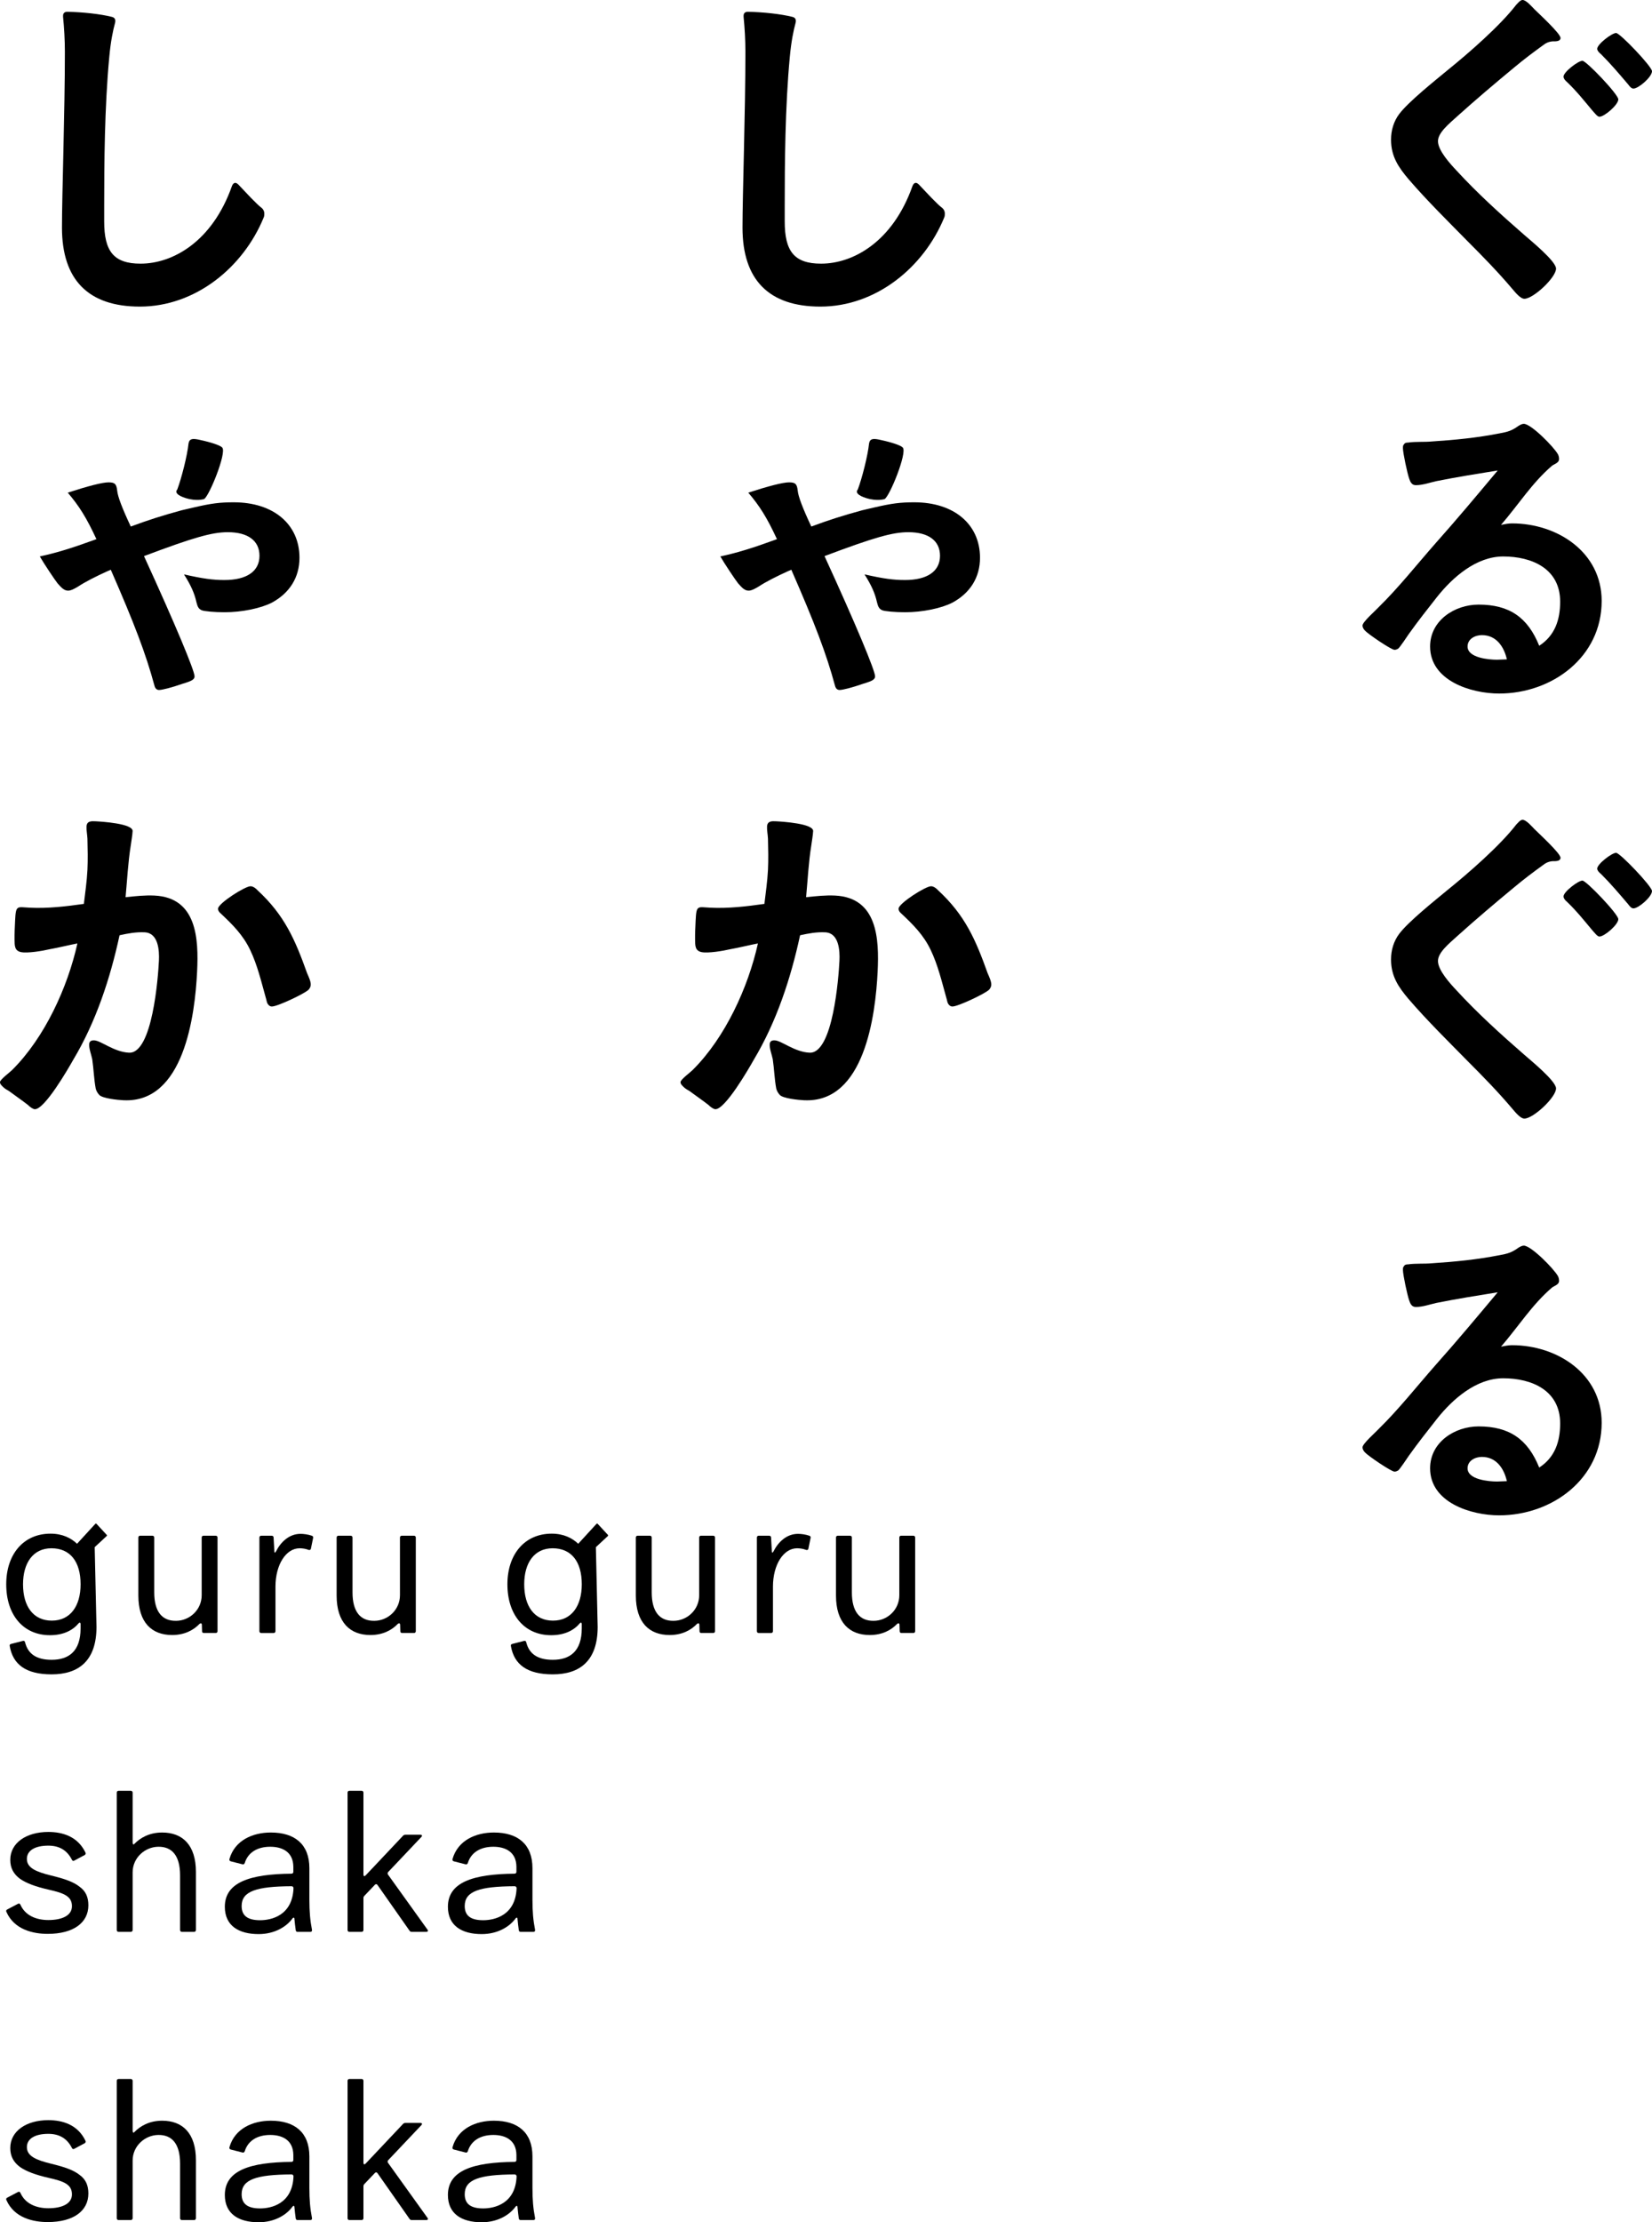
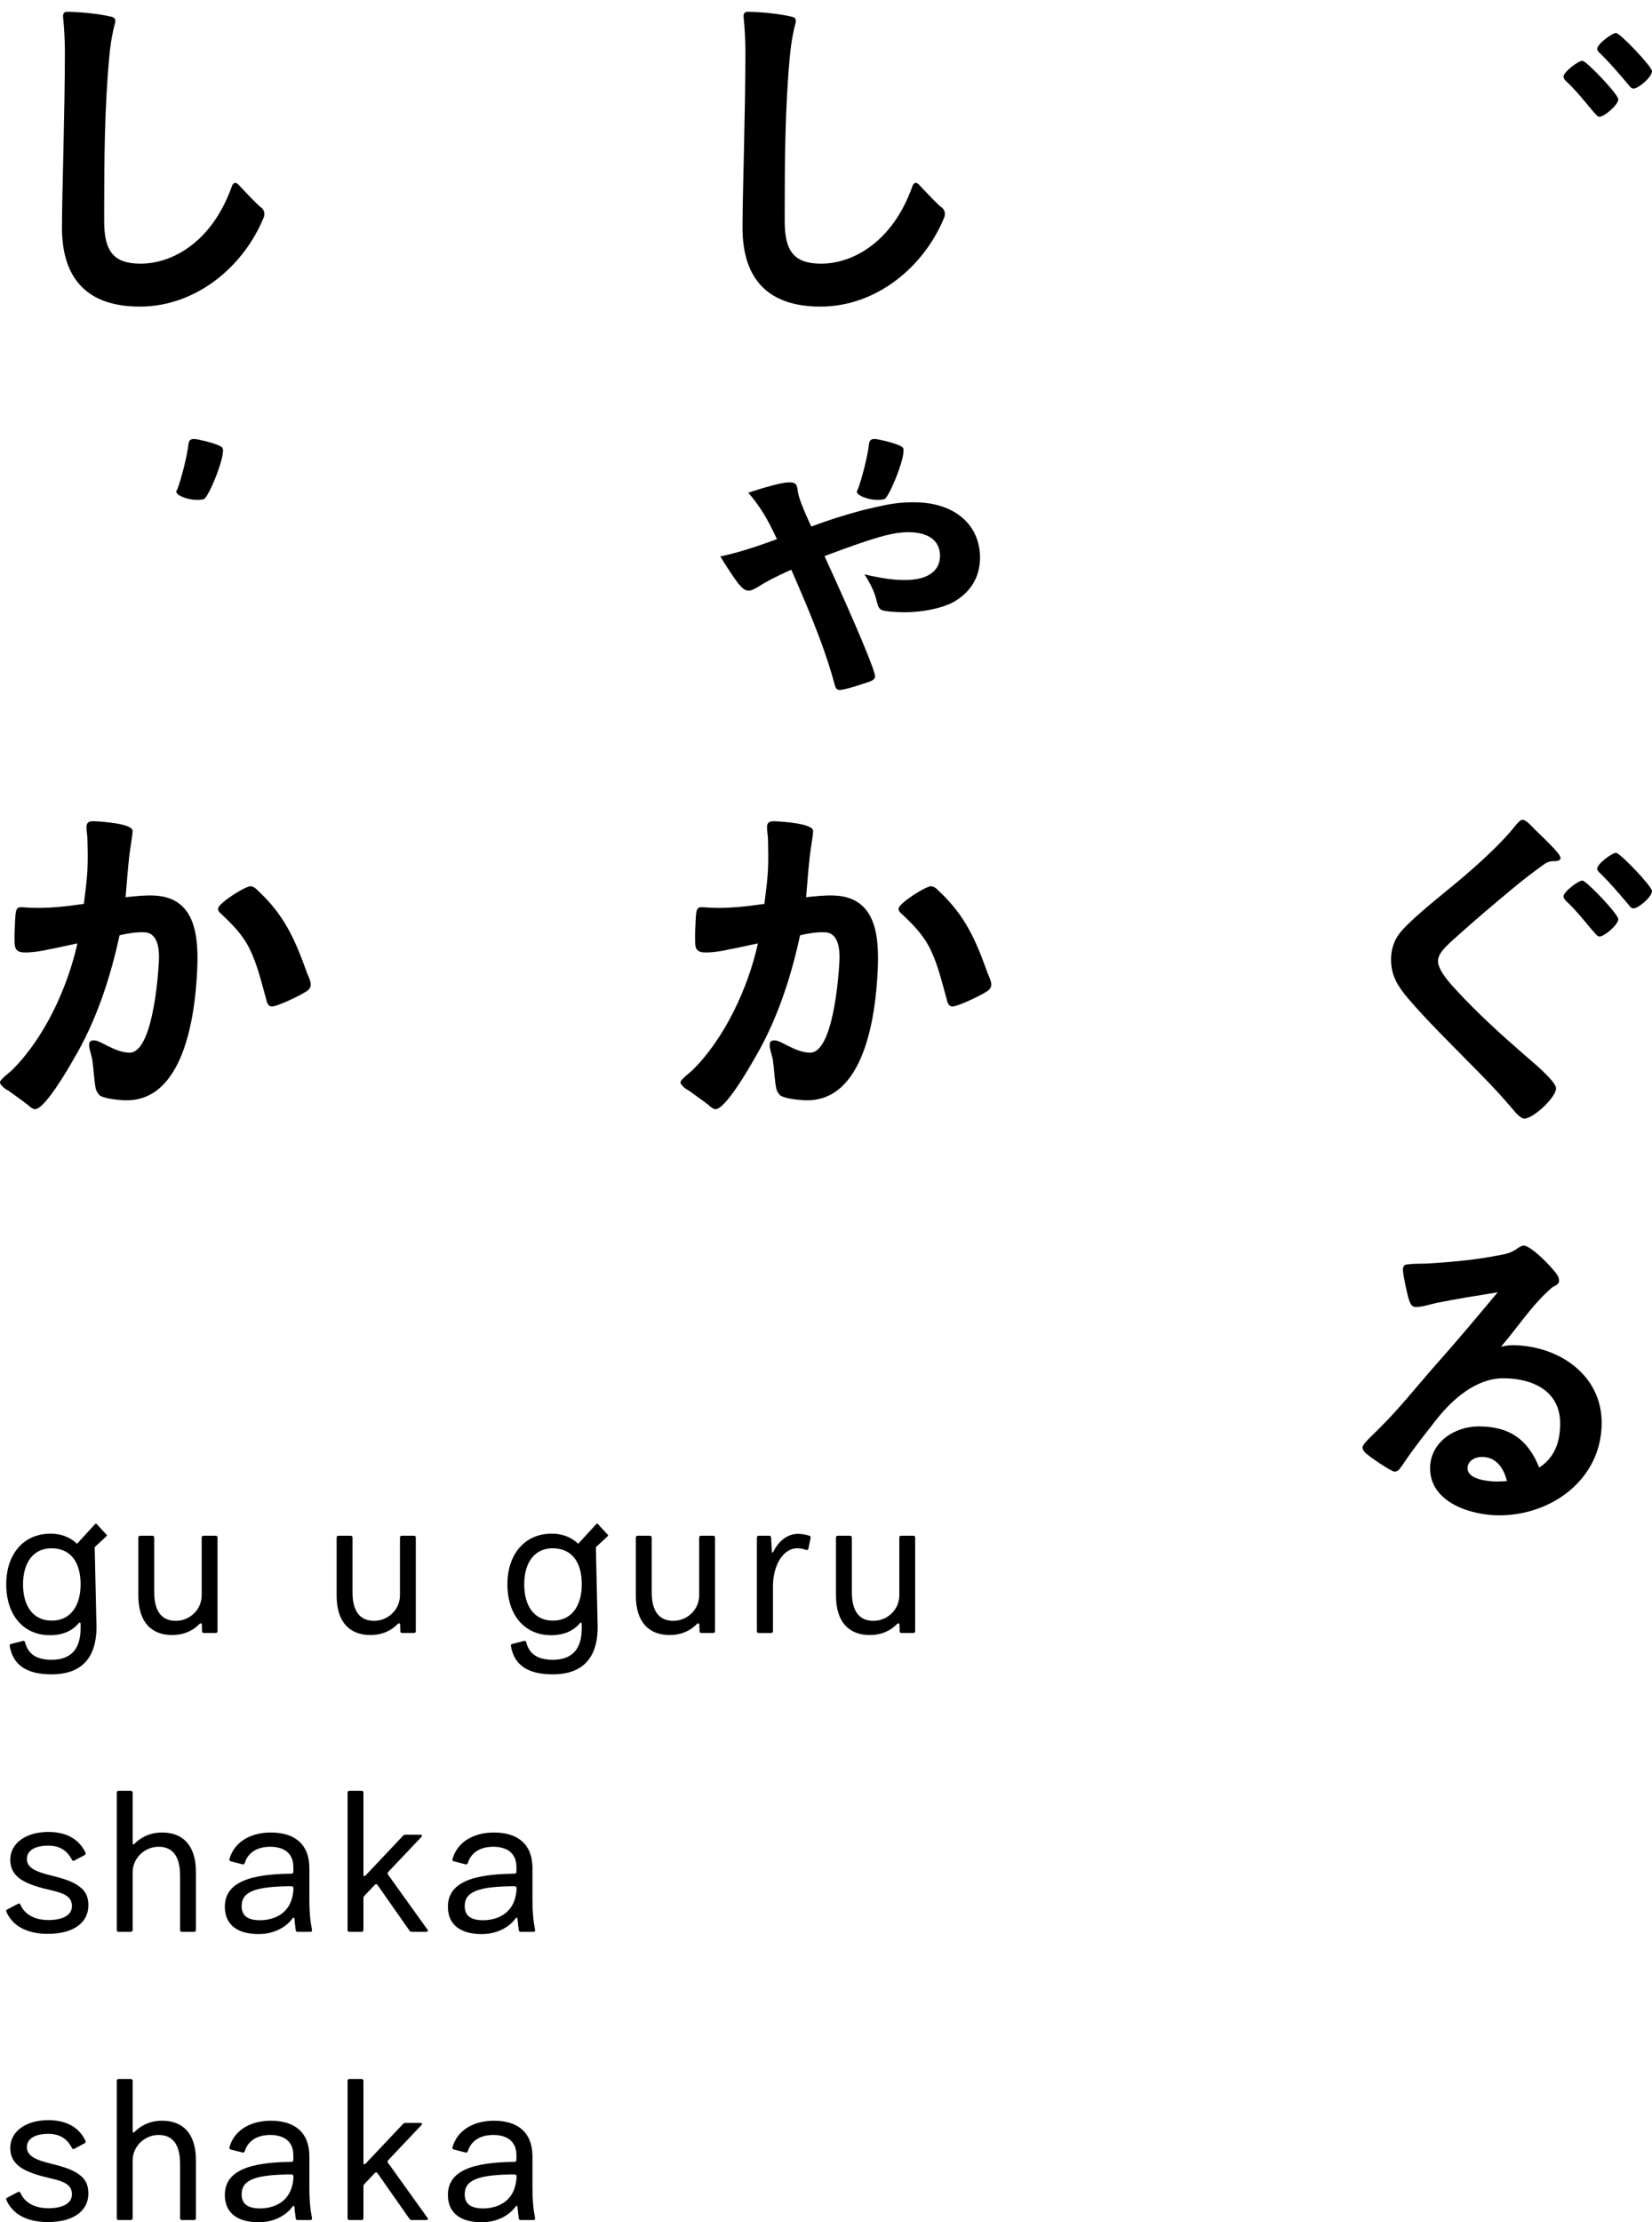
<svg xmlns="http://www.w3.org/2000/svg" id="b" viewBox="0 0 280.454 377.085">
  <defs>
    <style>.d{stroke-width:0px;}</style>
  </defs>
  <g id="c">
    <path class="d" d="M264.922,145.558c0,.633-.95.569-1.328.569-.759.063-1.201.316-1.771.758-1.58,1.138-3.161,2.339-4.679,3.603-3.288,2.718-6.576,5.5-9.738,8.344-1.391,1.264-3.288,2.782-3.288,4.236,0,1.58,2.087,3.856,3.161,4.995,3.542,3.856,7.524,7.459,11.445,10.873,1.077.948,5.439,4.489,5.439,5.753,0,1.517-3.858,5.12-5.375,5.12-.696,0-1.582-1.138-2.024-1.644-2.403-2.845-4.995-5.5-7.651-8.155-3.351-3.413-6.828-6.827-9.99-10.494-1.708-2.023-2.972-3.856-2.972-6.701,0-1.58.443-3.098,1.391-4.363,1.582-2.085,5.945-5.563,8.158-7.396,3.604-2.908,8.915-7.523,11.698-11.127.252-.253.694-.822,1.075-.822.632,0,1.58,1.138,2.023,1.58.759.758,4.427,4.109,4.427,4.868Z" />
    <path class="d" d="M274.734,155.973c0,.917-2.357,2.947-3.21,2.947-.327,0-.719-.524-1.244-1.113-1.374-1.637-2.553-3.143-4.256-4.78-.263-.196-.59-.589-.59-.917,0-.786,2.489-2.684,3.21-2.684.655,0,6.091,5.696,6.091,6.547Z" />
    <path class="d" d="M280.454,151.193c0,.983-2.293,2.947-3.145,2.947-.392,0-.655-.393-.915-.72-1.507-1.768-2.947-3.471-4.586-5.108-.263-.197-.655-.59-.655-.917,0-.786,2.489-2.684,3.208-2.684.656,0,6.092,5.696,6.092,6.482Z" />
-     <path class="d" d="M264.923,6.448c0,.633-.95.569-1.328.569-.759.063-1.201.316-1.771.758-1.58,1.138-3.161,2.339-4.679,3.603-3.288,2.718-6.576,5.5-9.738,8.344-1.391,1.264-3.288,2.782-3.288,4.236,0,1.58,2.087,3.856,3.161,4.995,3.542,3.856,7.524,7.459,11.445,10.873,1.077.948,5.439,4.489,5.439,5.753,0,1.517-3.858,5.12-5.375,5.12-.696,0-1.582-1.138-2.024-1.644-2.403-2.845-4.995-5.5-7.651-8.155-3.351-3.413-6.828-6.827-9.99-10.494-1.708-2.023-2.972-3.856-2.972-6.701,0-1.58.443-3.098,1.391-4.363,1.582-2.085,5.945-5.563,8.158-7.396,3.604-2.908,8.915-7.523,11.698-11.127.252-.253.694-.822,1.075-.822.632,0,1.58,1.138,2.023,1.58.759.758,4.427,4.109,4.427,4.868Z" />
    <path class="d" d="M274.734,16.863c0,.917-2.357,2.947-3.21,2.947-.327,0-.719-.524-1.244-1.113-1.374-1.637-2.553-3.143-4.256-4.78-.263-.196-.59-.589-.59-.917,0-.786,2.489-2.684,3.21-2.684.655,0,6.091,5.696,6.091,6.547Z" />
    <path class="d" d="M280.454,12.083c0,.983-2.293,2.947-3.145,2.947-.392,0-.655-.393-.915-.72-1.507-1.768-2.947-3.471-4.586-5.108-.263-.197-.655-.59-.655-.917,0-.786,2.489-2.684,3.208-2.684.656,0,6.092,5.696,6.092,6.482Z" />
-     <path class="d" d="M254.508,117.684c-4.802,0-11.725-2.183-11.725-7.981,0-4.427,4.179-7.109,8.233-7.109,5.239,0,8.358,2.182,10.291,6.984,2.682-1.746,3.555-4.427,3.555-7.483,0-5.612-4.802-7.669-9.667-7.669-4.553,0-8.545,3.492-11.227,6.859-1.621,2.058-3.243,4.115-4.802,6.298-.25.374-1.497,2.244-1.809,2.494-.25.125-.374.187-.624.187-.561,0-4.49-2.681-4.99-3.243-.249-.25-.436-.561-.436-.873,0-.623,2.307-2.619,2.744-3.118,3.431-3.367,6.424-7.171,9.605-10.787,3.618-4.053,7.11-8.231,10.603-12.408-3.493.561-6.985,1.122-10.416,1.808-1.123.249-2.308.686-3.492.686-.687,0-.936-.561-1.123-1.122-.312-.873-1.06-4.365-1.06-5.176,0-.186,0-.436.125-.561.187-.312.374-.374.748-.374,1.372-.187,2.744-.062,4.054-.187,3.867-.249,7.671-.623,11.476-1.371,1.372-.25,2.058-.437,3.181-1.247.312-.187.624-.374.936-.374,1.248,0,5.114,3.929,5.8,5.176.125.25.187.499.187.81,0,.624-.748.811-1.185,1.122-3.368,2.868-5.8,6.735-8.669,10.039.624-.125,1.248-.25,1.871-.25,7.672,0,15.218,4.864,15.218,13.157,0,9.541-8.42,15.714-17.401,15.714ZM251.576,107.77c-1.123,0-2.432.623-2.432,1.933,0,1.933,3.617,2.244,4.99,2.244.561,0,1.123-.062,1.684-.062-.499-2.182-1.809-4.115-4.241-4.115Z" />
    <path class="d" d="M254.508,257.132c-4.802,0-11.725-2.183-11.725-7.981,0-4.427,4.179-7.109,8.233-7.109,5.239,0,8.358,2.182,10.291,6.984,2.682-1.746,3.555-4.427,3.555-7.483,0-5.612-4.802-7.669-9.667-7.669-4.553,0-8.545,3.492-11.227,6.859-1.621,2.058-3.243,4.115-4.802,6.298-.25.374-1.497,2.244-1.809,2.494-.25.125-.374.187-.624.187-.561,0-4.49-2.681-4.99-3.243-.249-.25-.436-.561-.436-.873,0-.623,2.307-2.619,2.744-3.118,3.431-3.367,6.424-7.171,9.605-10.787,3.618-4.053,7.11-8.231,10.603-12.408-3.493.561-6.985,1.122-10.416,1.808-1.123.249-2.308.686-3.492.686-.687,0-.936-.561-1.123-1.122-.312-.873-1.06-4.365-1.06-5.176,0-.186,0-.436.125-.561.187-.312.374-.374.748-.374,1.372-.187,2.744-.062,4.054-.187,3.867-.249,7.671-.623,11.476-1.371,1.372-.25,2.058-.437,3.181-1.247.312-.187.624-.374.936-.374,1.248,0,5.114,3.929,5.8,5.176.125.25.187.499.187.81,0,.624-.748.811-1.185,1.122-3.368,2.868-5.8,6.735-8.669,10.039.624-.125,1.248-.25,1.871-.25,7.672,0,15.218,4.864,15.218,13.157,0,9.541-8.42,15.714-17.401,15.714ZM251.576,247.217c-1.123,0-2.432.623-2.432,1.933,0,1.933,3.617,2.244,4.99,2.244.561,0,1.123-.062,1.684-.062-.499-2.182-1.809-4.115-4.241-4.115Z" />
    <path class="d" d="M136.52,186.7c-.964-.047-3.595-.305-4.145-.911-.306-.337-.483-.668-.592-1.06-.307-1.626-.351-3.368-.594-4.99-.155-.781-.558-1.767-.52-2.539.025-.514.356-.691.87-.666,1.157.057,3.32,1.966,5.891,2.092,3.987.195,4.946-12.838,5.081-15.603.085-1.735-.091-4.708-2.406-4.821-1.479-.072-2.845.183-4.278.499-1.583,7.333-4.006,14.689-7.865,21.136-.848,1.505-4.861,8.461-6.533,8.379-.322-.016-.882-.43-1.126-.699-1.055-.825-2.178-1.589-3.298-2.417-.377-.212-.752-.424-1.058-.761-.184-.202-.432-.407-.416-.729.022-.45,1.76-1.718,2.101-2.088,5.487-5.466,9.384-13.974,11.038-21.432-1.366.255-3.063.688-4.754.991-1.109.268-3.773.718-4.857.472-1.084-.246-1.04-1.146-1.057-2.114-.014-1.032.039-2.124.093-3.217.132-2.7.306-2.305,2.492-2.198,3.086.151,6.133-.215,9.183-.646.223-1.922.51-3.841.605-5.769.085-1.736.044-3.542,0-5.284-.03-.71-.188-1.427-.157-2.07.047-.964.819-.926,1.526-.892,1.029.05,6.362.376,6.299,1.661-.038.771-.207,1.6-.312,2.433-.463,2.877-.608,5.834-.881,8.785,1.685-.176,3.304-.354,4.912-.276,7.2.352,7.504,7.326,7.231,12.918-.365,7.457-2.252,22.313-12.475,21.813ZM167.922,167.938c-.677.675-5.362,2.895-6.262,2.851-.321-.016-.569-.221-.746-.552-.116-.263-.162-.652-.275-.98-.768-2.743-1.407-5.481-2.635-8.054-1.227-2.573-3.01-4.335-5.044-6.239-.247-.206-.428-.472-.412-.793.044-.901,4.635-3.833,5.535-3.789.45.022.884.366,1.19.703,4.563,4.218,6.358,8.365,8.399,14.071.232.526.641,1.384.613,1.963-.016.321-.157.572-.363.82Z" />
    <path class="d" d="M148.304,86.136c3.14-.733,4.549-.902,6.92-.902,6.728,0,11.148,3.719,11.148,9.412,0,3.325-1.665,5.975-4.676,7.609-1.859.959-5.063,1.635-8.074,1.635-1.665,0-3.459-.169-3.844-.338-.513-.225-.704-.564-.896-1.353-.321-1.465-.898-2.818-2.115-4.735,3.203.732,4.934.958,6.855.958,3.782,0,5.959-1.465,5.959-4.114,0-2.536-1.923-4.002-5.382-4.002-2.692,0-5.83.902-14.223,4.058,5.38,11.724,8.585,19.446,8.585,20.405,0,.507-.448.788-1.986,1.239-1.923.676-3.523,1.071-4.036,1.071-.385,0-.642-.225-.771-.676-1.473-5.467-3.459-10.652-7.43-19.728q-.194.113-.513.225c-1.988.902-3.782,1.804-5.063,2.649-.769.451-1.217.676-1.665.676-.577,0-1.025-.337-1.794-1.239-.45-.565-2.307-3.326-3.013-4.566,2.884-.62,5.447-1.41,9.612-2.931-1.729-3.72-2.948-5.636-4.869-7.891,3.459-1.127,5.895-1.747,6.92-1.747,1.09,0,1.346.281,1.473,1.409q.129,1.465,2.307,6.087c2.884-1.071,5.32-1.86,8.649-2.761l1.923-.451Z" />
    <path class="d" d="M145.625,83.065c.708-1.874,1.705-5.761,1.911-7.811.072-.328.164-.525.331-.624.334-.199.724-.218,2.329.181,1.793.43,2.858.866,3.085,1.16.716.929-2.197,8.146-3.094,8.709,0,0-1.252.428-3.138-.163-1.362-.427-1.871-.958-1.423-1.452Z" />
    <path class="d" d="M126.237,2.676c0-.432.247-.679.741-.679,2.656.062,5.56.371,7.537.865.495.124.68.433.556.988-.371,1.359-.741,3.15-.988,5.806-.803,8.524-.865,18.158-.865,25.261v2.656c0,5.065,1.606,7.165,6.178,7.165,5.436,0,12.17-3.706,15.506-13.156.124-.371.37-.556.556-.556s.371.123.556.308c1.359,1.421,2.965,3.212,4.016,4.015.247.247.37.556.37.865,0,.247,0,.494-.124.742-3.459,8.399-11.552,15.069-21.004,15.069-8.711,0-13.221-4.508-13.221-13.402,0-5.62.494-19.578.494-29.831,0-2.038-.123-4.076-.308-5.929v-.185Z" />
    <path class="d" d="M20.989,186.7c-.964-.047-3.595-.305-4.145-.911-.306-.337-.483-.668-.592-1.06-.307-1.626-.351-3.368-.594-4.99-.155-.781-.558-1.767-.52-2.539.025-.514.356-.691.87-.666,1.157.057,3.32,1.966,5.891,2.092,3.987.195,4.946-12.838,5.081-15.603.085-1.735-.091-4.708-2.406-4.821-1.479-.072-2.845.183-4.278.499-1.583,7.333-4.006,14.689-7.865,21.136-.848,1.505-4.861,8.461-6.533,8.379-.322-.016-.882-.43-1.126-.699-1.055-.825-2.178-1.589-3.298-2.417-.377-.212-.752-.424-1.058-.761-.184-.202-.432-.407-.416-.729.022-.45,1.76-1.718,2.101-2.088,5.487-5.466,9.384-13.974,11.038-21.432-1.366.255-3.063.688-4.754.991-1.109.268-3.773.718-4.857.472-1.084-.246-1.04-1.146-1.057-2.114-.014-1.032.039-2.124.093-3.217.132-2.7.306-2.305,2.492-2.198,3.086.151,6.133-.215,9.183-.646.223-1.922.51-3.841.605-5.769.085-1.736.044-3.542,0-5.284-.03-.71-.188-1.427-.157-2.07.047-.964.819-.926,1.526-.892,1.029.05,6.362.376,6.299,1.661-.038.771-.207,1.6-.312,2.433-.463,2.877-.608,5.834-.881,8.785,1.685-.176,3.304-.354,4.912-.276,7.2.352,7.504,7.326,7.231,12.918-.365,7.457-2.252,22.313-12.475,21.813ZM52.391,167.938c-.677.675-5.362,2.895-6.262,2.851-.321-.016-.569-.221-.746-.552-.116-.263-.162-.652-.275-.98-.768-2.743-1.407-5.481-2.635-8.054-1.227-2.573-3.01-4.335-5.044-6.239-.247-.206-.428-.472-.412-.793.044-.901,4.635-3.833,5.535-3.789.45.022.884.366,1.19.703,4.563,4.218,6.358,8.365,8.399,14.071.232.526.641,1.384.613,1.963-.016.321-.157.572-.363.82Z" />
-     <path class="d" d="M32.773,86.136c3.14-.733,4.549-.902,6.92-.902,6.728,0,11.148,3.719,11.148,9.412,0,3.325-1.665,5.975-4.676,7.609-1.859.959-5.063,1.635-8.074,1.635-1.665,0-3.459-.169-3.844-.338-.513-.225-.704-.564-.896-1.353-.321-1.465-.898-2.818-2.115-4.735,3.203.732,4.934.958,6.855.958,3.782,0,5.959-1.465,5.959-4.114,0-2.536-1.923-4.002-5.382-4.002-2.692,0-5.83.902-14.223,4.058,5.38,11.724,8.585,19.446,8.585,20.405,0,.507-.448.788-1.986,1.239-1.923.676-3.523,1.071-4.036,1.071-.385,0-.642-.225-.771-.676-1.473-5.467-3.459-10.652-7.43-19.728q-.194.113-.513.225c-1.988.902-3.782,1.804-5.063,2.649-.769.451-1.217.676-1.665.676-.577,0-1.025-.337-1.794-1.239-.45-.565-2.307-3.326-3.013-4.566,2.884-.62,5.447-1.41,9.612-2.931-1.729-3.72-2.948-5.636-4.869-7.891,3.459-1.127,5.895-1.747,6.92-1.747,1.09,0,1.346.281,1.473,1.409q.129,1.465,2.307,6.087c2.884-1.071,5.32-1.86,8.649-2.761l1.923-.451Z" />
    <path class="d" d="M30.094,83.065c.708-1.874,1.705-5.761,1.911-7.811.072-.328.164-.525.331-.624.334-.199.724-.218,2.329.181,1.793.43,2.858.866,3.085,1.16.716.929-2.197,8.146-3.094,8.709,0,0-1.252.428-3.138-.163-1.362-.427-1.871-.958-1.423-1.452Z" />
    <path class="d" d="M10.706,2.676c0-.432.247-.679.741-.679,2.656.062,5.56.371,7.537.865.495.124.68.433.556.988-.371,1.359-.741,3.15-.988,5.806-.803,8.524-.865,18.158-.865,25.261v2.656c0,5.065,1.606,7.165,6.178,7.165,5.436,0,12.17-3.706,15.506-13.156.124-.371.37-.556.556-.556s.371.123.556.308c1.359,1.421,2.965,3.212,4.016,4.015.247.247.37.556.37.865,0,.247,0,.494-.124.742-3.459,8.399-11.552,15.069-21.004,15.069-8.711,0-13.221-4.508-13.221-13.402,0-5.62.494-19.578.494-29.831,0-2.038-.123-4.076-.308-5.929v-.185Z" />
    <path class="d" d="M34.55,260.59h2.068c.187,0,.311.125.311.311v15.886c0,.187-.125.311-.311.311h-2.006c-.187,0-.311-.093-.311-.311l-.031-1.065c0-.286-.193-.349-.411-.156-1.003,1.034-2.504,1.874-4.634,1.874-3.451,0-5.737-2.099-5.737-6.701v-9.839c0-.187.125-.311.311-.311h2.068c.187,0,.318.125.318.311v9.304c0,3.294,1.345,4.857,3.694,4.826,2.261,0,4.36-1.818,4.36-4.353v-9.777c0-.187.125-.311.311-.311Z" />
-     <path class="d" d="M44.037,276.788v-15.886c0-.187.125-.311.311-.311h1.757c.187,0,.343.093.343.311l.125,2.254c0,.218.062.318.1.318.031,0,.093-.069.187-.224.747-1.501,2.161-2.977,4.167-2.977.498,0,1.283.093,1.912.318.187.062.249.187.218.374l-.374,1.818c-.031.187-.193.28-.38.218-.467-.187-1.034-.28-1.532-.28-2.323,0-4.105,2.79-4.105,6.514v7.554c0,.187-.131.311-.318.311h-2.099c-.187,0-.311-.125-.311-.311Z" />
    <path class="d" d="M68.211,260.59h2.068c.187,0,.311.125.311.311v15.886c0,.187-.125.311-.311.311h-2.006c-.187,0-.311-.093-.311-.311l-.031-1.065c0-.286-.193-.349-.411-.156-1.003,1.034-2.504,1.874-4.634,1.874-3.451,0-5.737-2.099-5.737-6.701v-9.839c0-.187.125-.311.311-.311h2.068c.187,0,.318.125.318.311v9.304c0,3.294,1.345,4.857,3.694,4.826,2.261,0,4.36-1.818,4.36-4.353v-9.777c0-.187.125-.311.311-.311Z" />
    <path class="d" d="M119.007,260.59h2.068c.187,0,.311.125.311.311v15.886c0,.187-.125.311-.311.311h-2.006c-.187,0-.311-.093-.311-.311l-.031-1.065c0-.286-.193-.349-.411-.156-1.003,1.034-2.504,1.874-4.634,1.874-3.451,0-5.737-2.099-5.737-6.701v-9.839c0-.187.125-.311.311-.311h2.068c.187,0,.318.125.318.311v9.304c0,3.294,1.345,4.857,3.694,4.826,2.261,0,4.36-1.818,4.36-4.353v-9.777c0-.187.125-.311.311-.311Z" />
    <path class="d" d="M128.493,276.788v-15.886c0-.187.125-.311.311-.311h1.757c.187,0,.343.093.343.311l.125,2.254c0,.218.069.318.1.318s.093-.069.187-.224c.747-1.501,2.161-2.977,4.167-2.977.498,0,1.283.093,1.912.318.187.062.249.187.218.374l-.374,1.818c-.031.187-.193.28-.38.218-.467-.187-1.034-.28-1.532-.28-2.323,0-4.105,2.79-4.105,6.514v7.554c0,.187-.125.311-.318.311h-2.099c-.187,0-.311-.125-.311-.311Z" />
    <path class="d" d="M152.985,260.59h2.068c.187,0,.311.125.311.311v15.886c0,.187-.125.311-.311.311h-2.006c-.187,0-.311-.093-.311-.311l-.031-1.065c0-.286-.193-.349-.411-.156-1.003,1.034-2.504,1.874-4.634,1.874-3.451,0-5.737-2.099-5.737-6.701v-9.839c0-.187.125-.311.311-.311h2.068c.187,0,.318.125.318.311v9.304c0,3.294,1.345,4.857,3.694,4.826,2.261,0,4.36-1.818,4.36-4.353v-9.777c0-.187.125-.311.311-.311Z" />
    <path class="d" d="M8.109,328.151c-2.448,0-5.674-.685-7.02-3.724-.093-.187-.031-.318.125-.411l1.85-.971c.187-.093.311-.031.405.162.816,1.843,2.697,2.597,4.734,2.597,2.379,0,4.011-.785,4.011-2.348,0-1.694-1.345-2.223-4.011-2.821-2.193-.504-3.762-1.096-4.796-1.818-1.096-.816-1.663-1.818-1.663-3.226,0-2.883,2.728-4.733,6.459-4.733,2.504,0,5.014.816,6.297,3.481.093.187.031.343-.125.436l-1.757.94c-.156.093-.311.062-.405-.125-.847-1.694-2.224-2.41-4.011-2.41-2.286,0-3.638.841-3.638,2.254,0,1.532,1.57,2.192,4.136,2.821,2.323.56,3.825,1.096,4.827,1.912,1.003.716,1.476,1.719,1.476,3.132,0,2.946-2.51,4.851-6.895,4.851Z" />
    <path class="d" d="M33.261,317.658v9.839c0,.187-.125.311-.311.311h-2.068c-.187,0-.311-.125-.311-.311v-9.272c0-3.325-1.352-4.888-3.7-4.857-2.255.031-4.354,1.85-4.354,4.353v9.777c0,.187-.131.311-.318.311h-2.068c-.187,0-.311-.125-.311-.311v-23.309c0-.193.125-.318.311-.318h2.068c.187,0,.318.125.318.318v8.457c0,.28.125.405.249.28,1.034-1.065,2.566-1.974,4.765-1.974,3.445,0,5.731,2.099,5.731,6.707Z" />
    <path class="d" d="M52.676,327.808h-2.161c-.187,0-.28-.093-.311-.28-.093-.629-.156-1.252-.218-1.881,0-.28-.156-.343-.349-.093-.972,1.345-2.977,2.634-5.731,2.634-3.42,0-5.737-1.445-5.737-4.639,0-4.166,4.292-5.549,11.312-5.611.187,0,.318-.125.318-.311v-.878c-.031-2.535-1.912-3.381-3.918-3.381-2.161,0-3.762.94-4.329,2.752-.062.193-.218.286-.405.224l-1.975-.504c-.187-.062-.28-.187-.218-.405.909-3.163,3.949-4.484,7.02-4.484,4.043,0,6.547,1.974,6.547,6.047v5.362c0,2.005.125,3.475.442,5.106.031.218-.062.343-.287.343ZM49.829,320.416c0-.218-.131-.349-.349-.349-5.955.031-8.459.847-8.459,3.357,0,1.656,1.034,2.41,3.133,2.41,1.912,0,5.481-.785,5.674-5.418Z" />
    <path class="d" d="M69.531,327.621l-5.45-7.772c-.125-.156-.28-.187-.436-.031l-1.788,1.881c-.093.093-.156.218-.156.374v5.424c0,.187-.131.311-.318.311h-2.068c-.187,0-.311-.125-.311-.311v-23.309c0-.193.125-.318.311-.318h2.068c.187,0,.318.125.318.318v13.874c0,.193.062.286.125.286.062.031.156-.031.28-.156l6.329-6.707c.093-.093.224-.156.38-.156h2.566c.255,0,.349.156.156.374l-5.637,5.953c-.125.156-.125.28-.031.436l6.702,9.341c.162.187.062.374-.187.374h-2.473c-.156,0-.28-.031-.38-.187Z" />
    <path class="d" d="M90.547,327.808h-2.161c-.187,0-.28-.093-.311-.28-.093-.629-.156-1.252-.218-1.881,0-.28-.156-.343-.349-.093-.972,1.345-2.977,2.634-5.731,2.634-3.42,0-5.737-1.445-5.737-4.639,0-4.166,4.292-5.549,11.312-5.611.187,0,.318-.125.318-.311v-.878c-.031-2.535-1.912-3.381-3.918-3.381-2.161,0-3.762.94-4.329,2.752-.062.193-.218.286-.405.224l-1.975-.504c-.187-.062-.28-.187-.218-.405.909-3.163,3.949-4.484,7.02-4.484,4.043,0,6.547,1.974,6.547,6.047v5.362c0,2.005.125,3.475.442,5.106.031.218-.062.343-.287.343ZM87.701,320.416c0-.218-.131-.349-.349-.349-5.955.031-8.459.847-8.459,3.357,0,1.656,1.034,2.41,3.133,2.41,1.912,0,5.481-.785,5.674-5.418Z" />
    <path class="d" d="M8.109,377.054c-2.448,0-5.674-.685-7.02-3.724-.093-.187-.031-.318.125-.411l1.85-.971c.187-.093.311-.031.405.162.816,1.843,2.697,2.597,4.734,2.597,2.379,0,4.011-.785,4.011-2.348,0-1.694-1.345-2.223-4.011-2.821-2.193-.504-3.762-1.096-4.796-1.818-1.096-.816-1.663-1.818-1.663-3.226,0-2.883,2.728-4.733,6.459-4.733,2.504,0,5.014.816,6.297,3.481.093.187.031.343-.125.436l-1.757.94c-.156.093-.311.062-.405-.125-.847-1.694-2.224-2.41-4.011-2.41-2.286,0-3.638.841-3.638,2.254,0,1.532,1.57,2.192,4.136,2.821,2.323.56,3.825,1.096,4.827,1.906,1.003.722,1.476,1.725,1.476,3.139,0,2.946-2.51,4.851-6.895,4.851Z" />
    <path class="d" d="M33.261,366.561v9.839c0,.187-.125.311-.311.311h-2.068c-.187,0-.311-.125-.311-.311v-9.272c0-3.325-1.352-4.888-3.7-4.857-2.255.031-4.354,1.85-4.354,4.353v9.777c0,.187-.131.311-.318.311h-2.068c-.187,0-.311-.125-.311-.311v-23.309c0-.193.125-.318.311-.318h2.068c.187,0,.318.125.318.318v8.457c0,.28.125.405.249.28,1.034-1.065,2.566-1.974,4.765-1.974,3.445,0,5.731,2.099,5.731,6.707Z" />
    <path class="d" d="M52.676,376.712h-2.161c-.187,0-.28-.093-.311-.28-.093-.629-.156-1.252-.218-1.881,0-.28-.156-.343-.349-.093-.972,1.345-2.977,2.628-5.731,2.628-3.42,0-5.737-1.439-5.737-4.633,0-4.166,4.292-5.549,11.312-5.611.187,0,.318-.125.318-.311v-.878c-.031-2.535-1.912-3.381-3.918-3.381-2.161,0-3.762.94-4.329,2.752-.062.193-.218.286-.405.224l-1.975-.504c-.187-.062-.28-.187-.218-.405.909-3.163,3.949-4.484,7.02-4.484,4.043,0,6.547,1.974,6.547,6.047v5.362c0,2.005.125,3.475.442,5.106.031.218-.062.343-.287.343ZM49.829,369.32c0-.218-.131-.349-.349-.349-5.955.031-8.459.847-8.459,3.357,0,1.656,1.034,2.41,3.133,2.41,1.912,0,5.481-.785,5.674-5.418Z" />
    <path class="d" d="M69.531,376.525l-5.45-7.772c-.125-.156-.28-.187-.436-.031l-1.788,1.881c-.093.093-.156.218-.156.374v5.424c0,.187-.131.311-.318.311h-2.068c-.187,0-.311-.125-.311-.311v-23.309c0-.193.125-.318.311-.318h2.068c.187,0,.318.125.318.318v13.874c0,.193.062.286.125.286.062.031.156-.031.28-.156l6.329-6.707c.093-.093.224-.156.38-.156h2.566c.255,0,.349.156.156.374l-5.637,5.953c-.125.156-.125.28-.031.436l6.702,9.341c.162.187.062.374-.187.374h-2.473c-.156,0-.28-.031-.38-.187Z" />
    <path class="d" d="M90.547,376.712h-2.161c-.187,0-.28-.093-.311-.28-.093-.629-.156-1.252-.218-1.881,0-.28-.156-.343-.349-.093-.972,1.345-2.977,2.628-5.731,2.628-3.42,0-5.737-1.439-5.737-4.633,0-4.166,4.292-5.549,11.312-5.611.187,0,.318-.125.318-.311v-.878c-.031-2.535-1.912-3.381-3.918-3.381-2.161,0-3.762.94-4.329,2.752-.062.193-.218.286-.405.224l-1.975-.504c-.187-.062-.28-.187-.218-.405.909-3.163,3.949-4.484,7.02-4.484,4.043,0,6.547,1.974,6.547,6.047v5.362c0,2.005.125,3.475.442,5.106.031.218-.062.343-.287.343ZM87.701,369.32c0-.218-.131-.349-.349-.349-5.955.031-8.459.847-8.459,3.357,0,1.656,1.034,2.41,3.133,2.41,1.912,0,5.481-.785,5.674-5.418Z" />
    <path class="d" d="M18.121,260.452l-1.74-1.88c-.052-.055-.138-.058-.193-.006l-3.109,3.39c-1.009-.963-2.464-1.715-4.504-1.715-4.574,0-7.518,3.482-7.518,8.589,0,5.26,2.944,8.641,7.423,8.641,2.256,0,3.855-.81,4.858-2.005.156-.217.342-.156.342.131v.715c0,3.919-2.036,5.331-4.919,5.331-2.596,0-4.011-1.003-4.51-2.977-.031-.186-.187-.284-.373-.223l-1.975.504c-.193.031-.287.156-.257.342.538,3.164,2.761,4.826,7.115,4.826,4.611,0,7.619-2.317,7.619-8.051l-.305-13.533,2.036-1.888c.055-.049.058-.138.009-.193ZM8.793,274.999c-3.134,0-4.883-2.409-4.883-6.168,0-3.637,1.718-6.11,4.822-6.11,3.201,0,4.95,2.286,4.95,6.11,0,3.699-1.749,6.168-4.889,6.168Z" />
    <path class="d" d="M103.205,260.452l-1.74-1.88c-.052-.055-.138-.058-.193-.006l-3.109,3.39c-1.009-.963-2.464-1.715-4.504-1.715-4.574,0-7.518,3.482-7.518,8.589,0,5.26,2.944,8.641,7.423,8.641,2.256,0,3.855-.81,4.858-2.005.156-.217.342-.156.342.131v.715c0,3.919-2.036,5.331-4.919,5.331-2.596,0-4.011-1.003-4.51-2.977-.031-.186-.187-.284-.373-.223l-1.975.504c-.193.031-.287.156-.257.342.538,3.164,2.761,4.826,7.115,4.826,4.611,0,7.619-2.317,7.619-8.051l-.305-13.533,2.036-1.888c.055-.049.058-.138.009-.193ZM93.877,274.999c-3.134,0-4.883-2.409-4.883-6.168,0-3.637,1.718-6.11,4.822-6.11,3.201,0,4.95,2.286,4.95,6.11,0,3.699-1.749,6.168-4.889,6.168Z" />
  </g>
</svg>